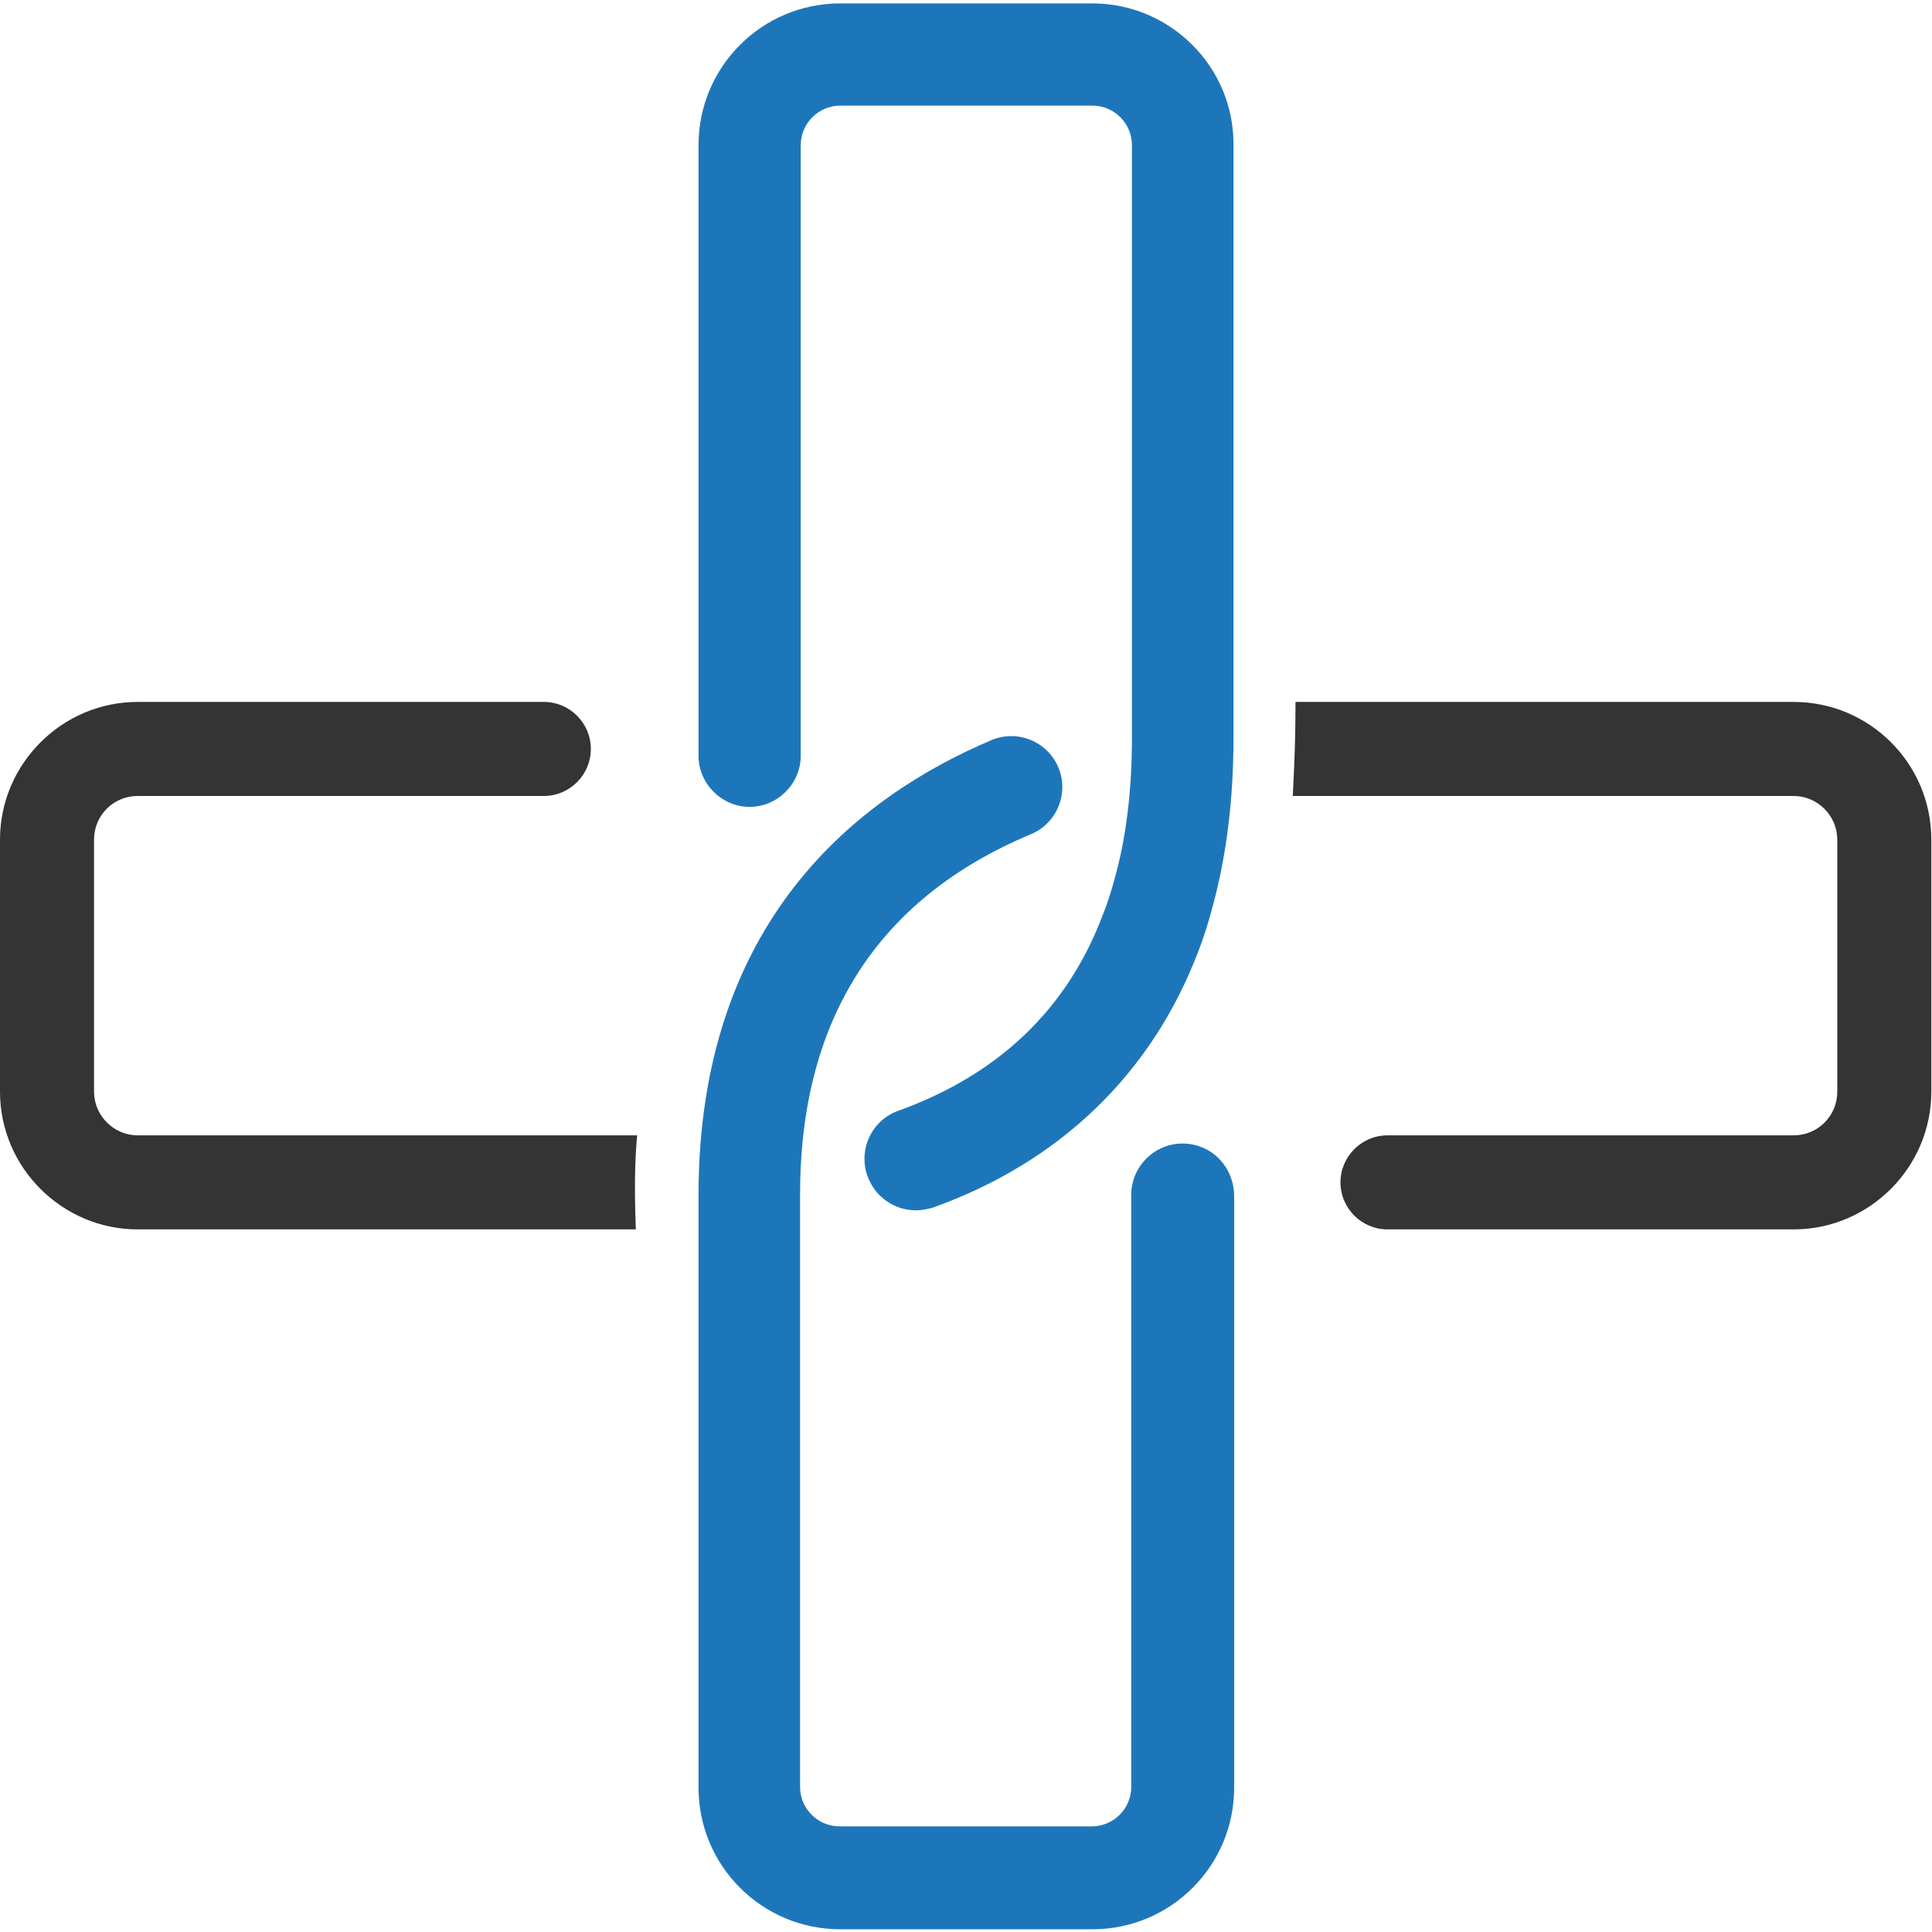
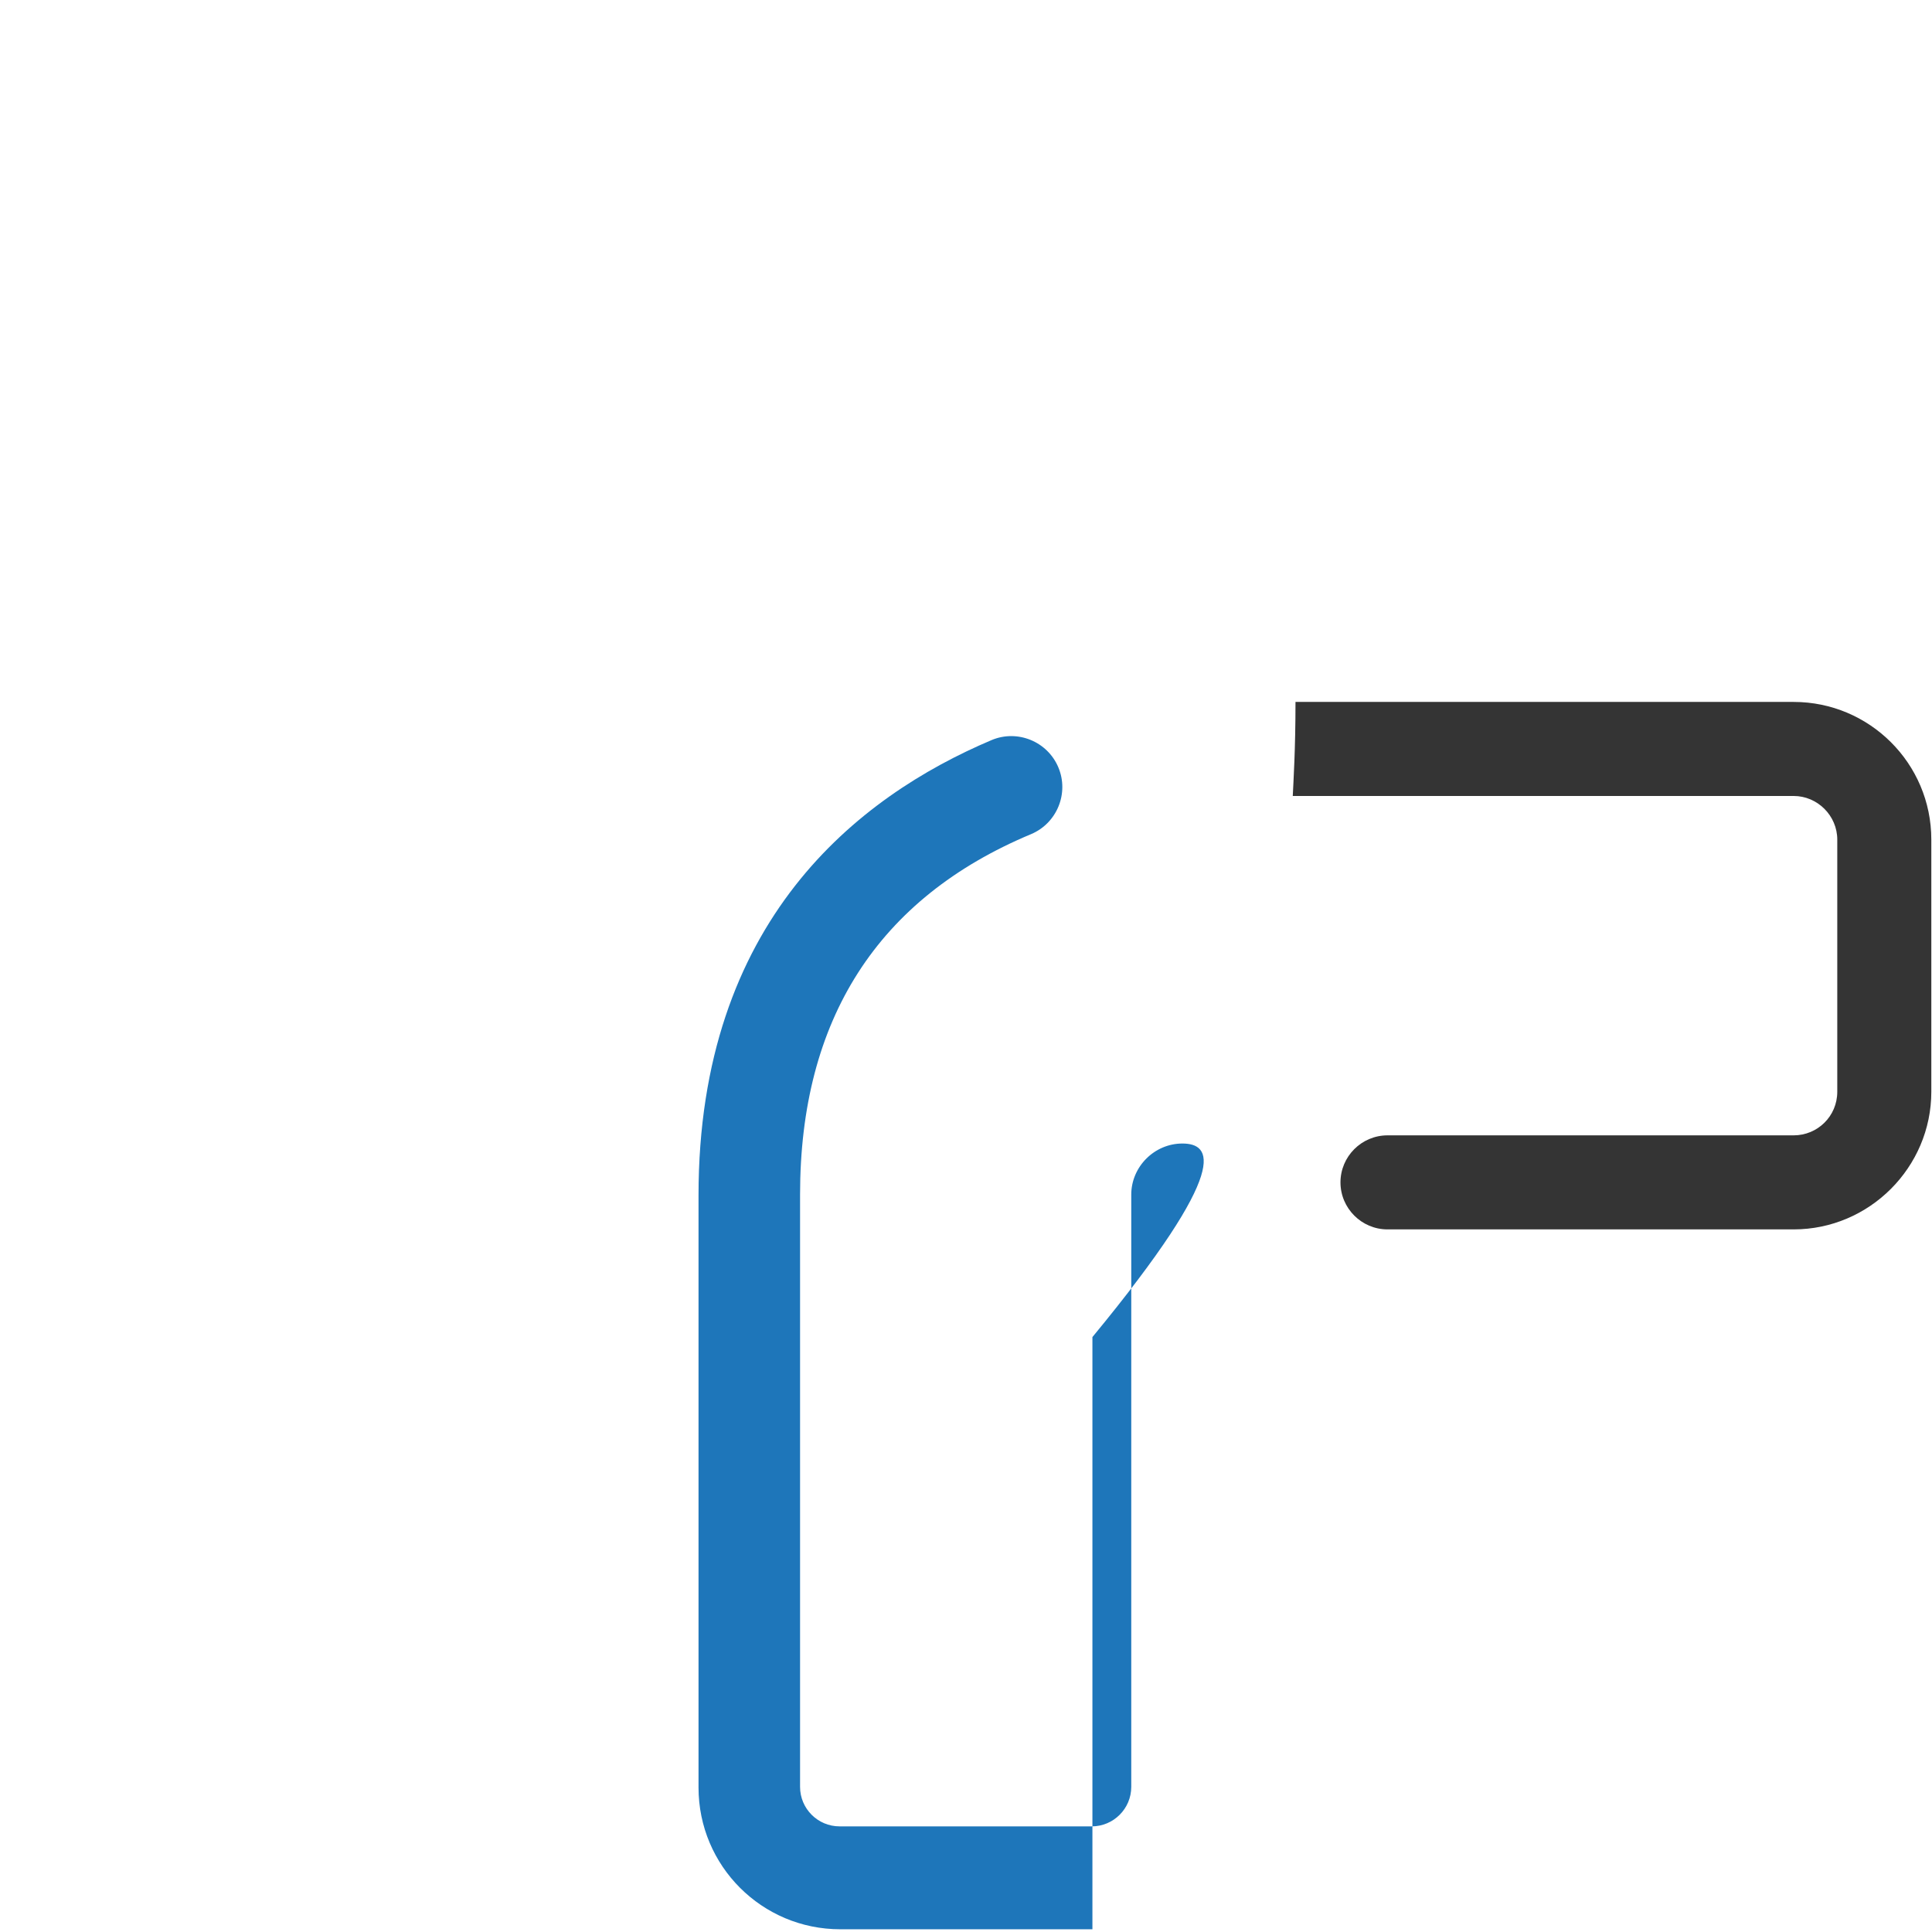
<svg xmlns="http://www.w3.org/2000/svg" version="1.1" id="Calque_1" x="0px" y="0px" viewBox="0 0 283.5 283.5" style="enable-background:new 0 0 283.5 283.5;" xml:space="preserve">
-   <path fill="#1e76ba" d="M160.3,0.5h-37c-11.5,0-20.8,9.3-20.8,20.8v89.6c0,4.1,3.4,7.5,7.5,7.5s7.5-3.4,7.5-7.5V21.3  c0-3.2,2.6-5.8,5.8-5.8h37c3.2,0,5.8,2.6,5.8,5.8v86.9c0,7.6-0.8,14.5-2.5,20.6c-0.5,1.9-1.1,3.8-1.8,5.5  c-5.2,13.8-15.3,23.4-30,28.7c-3.9,1.4-5.9,5.7-4.5,9.6c1.1,3,3.9,5,7.1,5c0.9,0,1.8-0.2,2.5-0.4c18.7-6.7,32.1-19.7,38.9-37.5  c0.9-2.3,1.6-4.6,2.2-6.9c2-7.4,3-15.6,3-24.5v-87C181.1,9.8,171.7,0.5,160.3,0.5z" />
-   <path fill="#1e76ba" d="M173.5,167.8c-4.1,0-7.5,3.4-7.5,7.5v86.9c0,3.2-2.6,5.8-5.8,5.8h-37c-3.2,0-5.8-2.6-5.8-5.8v-86.9  c0-25.7,11.4-43.5,33.9-52.9c3.8-1.6,5.6-6,4-9.8s-6-5.6-9.8-4c-19.6,8.3-43,26.5-43,66.8v86.9c0,11.5,9.3,20.8,20.8,20.8h37  c11.5,0,20.8-9.3,20.8-20.8v-86.9C181,171.1,177.7,167.8,173.5,167.8z" />
-   <path fill="#343434" d="M79.8,103H20.2C9.1,103,0,112.1,0,123.2v37c0,11.1,9.1,20.2,20.2,20.2h73.1c-0.3-7.7,0-11.7,0.2-13.8H20.2  c-3.5,0-6.4-2.9-6.4-6.4v-37c0-3.6,2.9-6.4,6.4-6.4h59.6c3.8,0,6.9-3.1,6.9-6.9C86.7,106.1,83.6,103,79.8,103z" />
+   <path fill="#1e76ba" d="M173.5,167.8c-4.1,0-7.5,3.4-7.5,7.5v86.9c0,3.2-2.6,5.8-5.8,5.8h-37c-3.2,0-5.8-2.6-5.8-5.8v-86.9  c0-25.7,11.4-43.5,33.9-52.9c3.8-1.6,5.6-6,4-9.8s-6-5.6-9.8-4c-19.6,8.3-43,26.5-43,66.8v86.9c0,11.5,9.3,20.8,20.8,20.8h37  v-86.9C181,171.1,177.7,167.8,173.5,167.8z" />
  <path fill="#343434" d="M203.6,180.4h59.6c11.1,0,20.2-9.1,20.2-20.2v-37c0-11.2-9.1-20.2-20.2-20.2h-73.1c0,7-0.3,11.6-0.4,13.8h73.5  c3.5,0,6.4,2.9,6.4,6.4v37c0,3.6-2.9,6.4-6.4,6.4h-59.6c-3.8,0-6.9,3.1-6.9,6.9C196.7,177.3,199.8,180.4,203.6,180.4z" />
</svg>